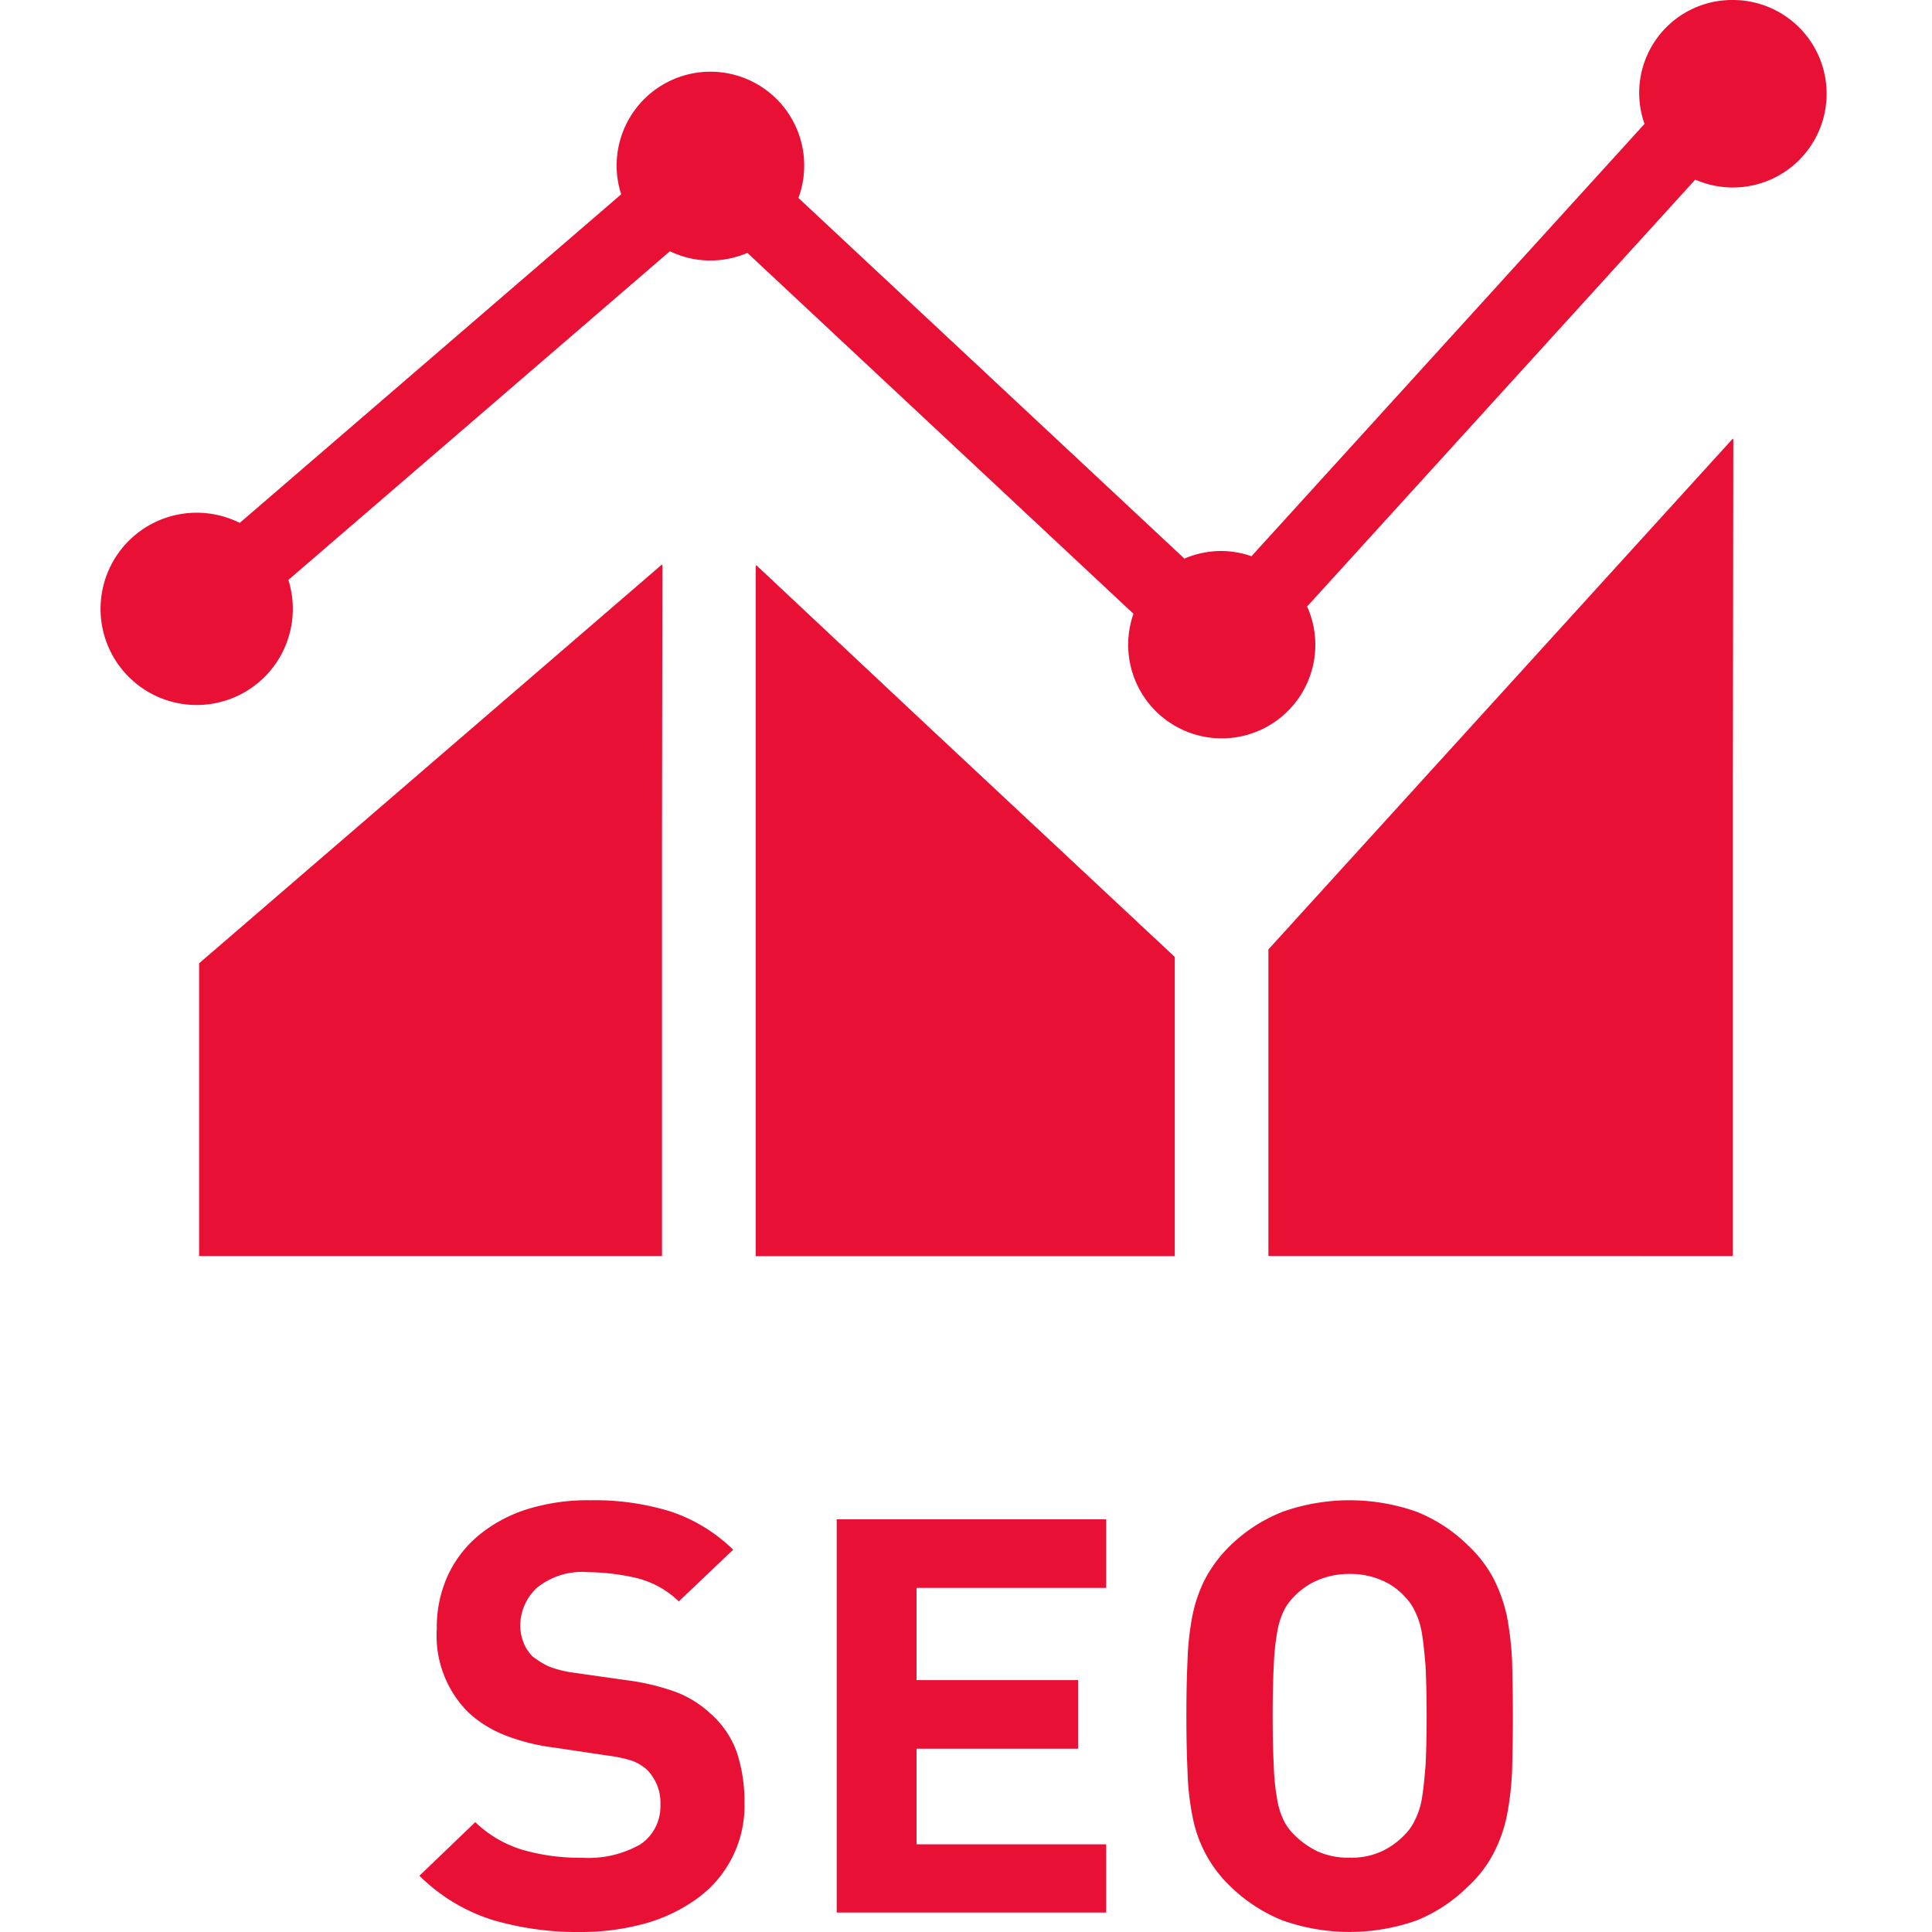
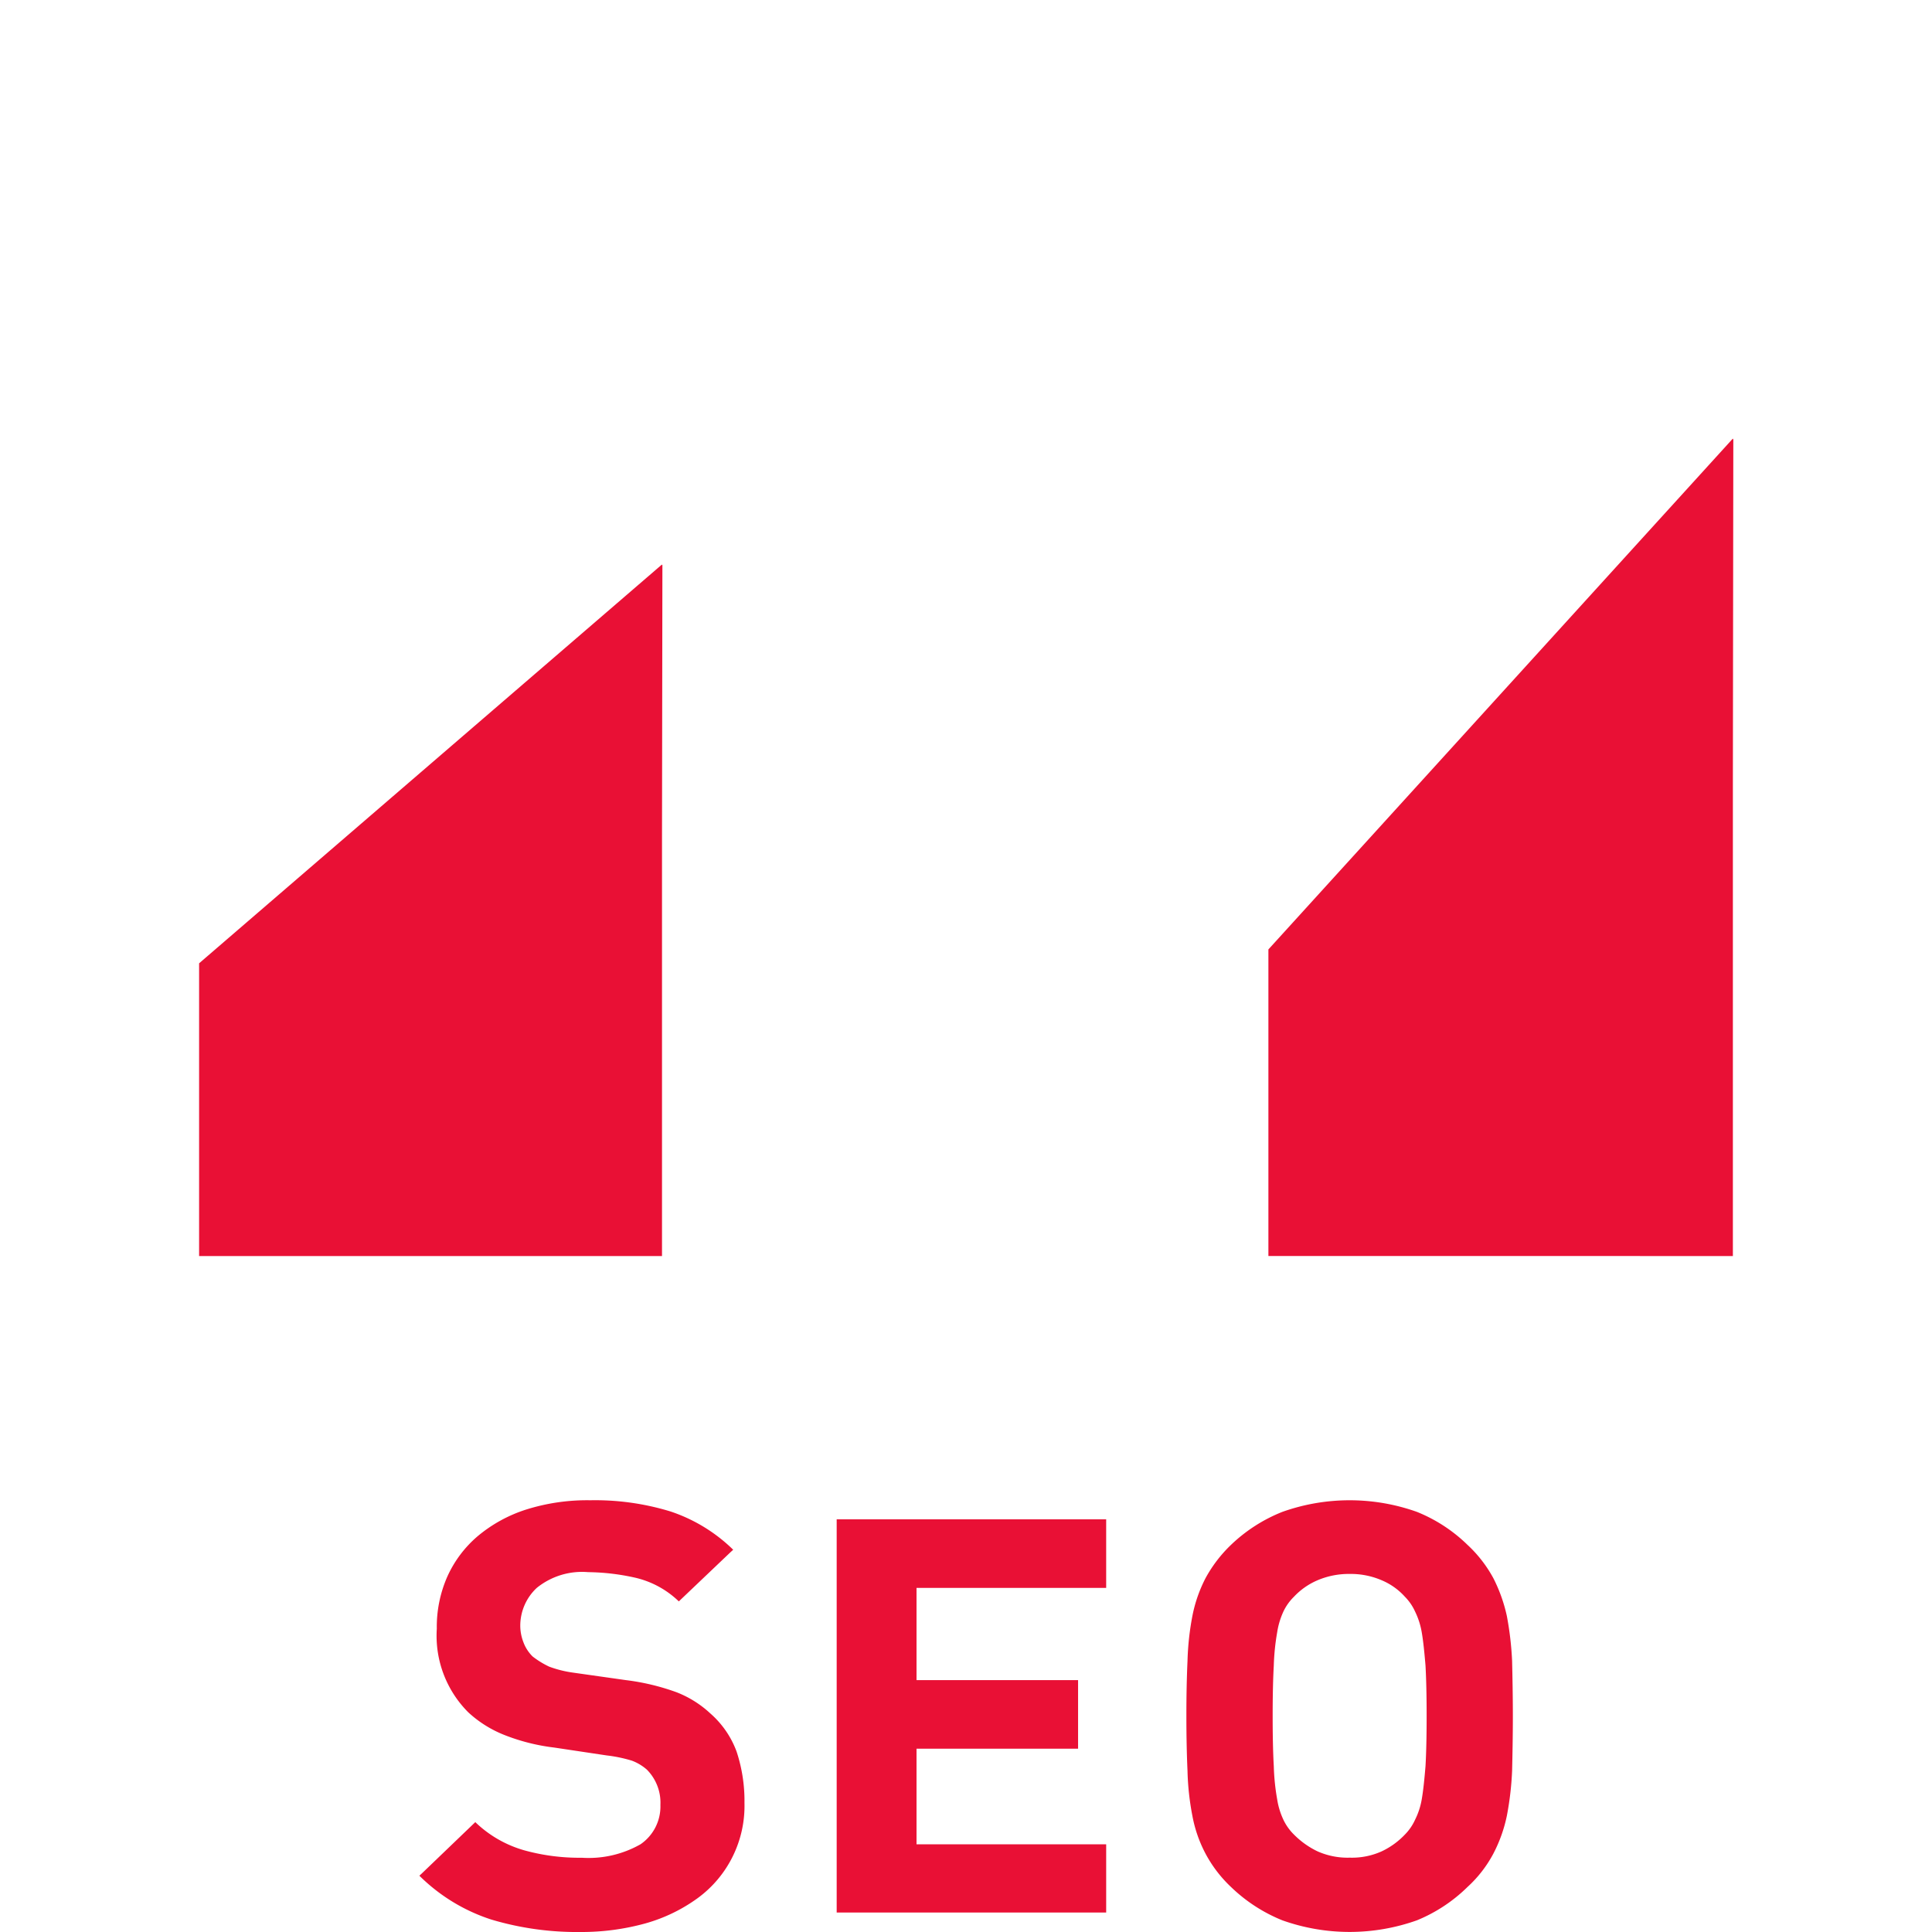
<svg xmlns="http://www.w3.org/2000/svg" width="92" height="92" viewBox="0 0 92 92">
  <defs>
    <clipPath id="clip-path">
      <rect id="長方形_147791" data-name="長方形 147791" width="92" height="92" transform="translate(449 4152)" fill="#fff" stroke="#707070" stroke-width="1" />
    </clipPath>
  </defs>
  <g id="マスクグループ_22" data-name="マスクグループ 22" transform="translate(-449 -4152)" clip-path="url(#clip-path)">
    <g id="plan-seo" transform="translate(449 4152)">
-       <path id="パス_83367" data-name="パス 83367" d="M82.518,0a4.423,4.423,0,0,0-4.207,5.9L59.594,26.488a4.376,4.376,0,0,0-1.421-.25A4.471,4.471,0,0,0,56.4,26.6L38.02,9.426a4.466,4.466,0,1,0-8.44-.173L11.416,24.9a4.578,4.578,0,1,0,2.316,2.716L31.9,11.964a4.428,4.428,0,0,0,1.925.441,4.485,4.485,0,0,0,1.765-.363L53.975,29.227a4.456,4.456,0,1,0,8.66,1.473,4.422,4.422,0,0,0-.392-1.819L80.727,8.553A4.464,4.464,0,1,0,82.518,0Z" fill="#e91035" />
      <path id="パス_83368" data-name="パス 83368" d="M31.524,59.811V39.824L31.543,26.9l-.019.016v-.037L9.481,45.872V59.783h0v.029Z" fill="#e91035" />
-       <path id="パス_83369" data-name="パス 83369" d="M36.016,26.916v.027l-.029-.027v32.9H55.941V45.568L44.114,34.513Z" fill="#e91035" />
      <path id="パス_83370" data-name="パス 83370" d="M82.518,20.926v-.043L60.4,45.211v14.6H82.518v-22.4L82.539,20.9Z" fill="#e91035" />
      <path id="パス_83371" data-name="パス 83371" d="M33.827,81.594A5.038,5.038,0,0,0,32.2,80.577a10.964,10.964,0,0,0-2.392-.571l-2.517-.357a5.317,5.317,0,0,1-1.142-.286,4.194,4.194,0,0,1-.785-.482,1.862,1.862,0,0,1-.447-.7,2.175,2.175,0,0,1-.142-.767,2.463,2.463,0,0,1,.785-1.8,3.427,3.427,0,0,1,2.446-.75,10.727,10.727,0,0,1,2.177.25,4.422,4.422,0,0,1,2.142,1.143l2.458-2.34.11-.1h0l.021-.02a7.786,7.786,0,0,0-2.981-1.821,12.249,12.249,0,0,0-3.82-.535,9.67,9.67,0,0,0-3.07.446,6.819,6.819,0,0,0-2.3,1.268A5.486,5.486,0,0,0,21.3,75.079a5.931,5.931,0,0,0-.5,2.481,5.155,5.155,0,0,0,1.5,3.98,5.508,5.508,0,0,0,1.7,1.071,9.52,9.52,0,0,0,2.392.606l2.5.375a6.761,6.761,0,0,1,1.2.25,2.306,2.306,0,0,1,.713.428,2.232,2.232,0,0,1,.643,1.678,2.18,2.18,0,0,1-.946,1.874,5.006,5.006,0,0,1-2.8.642,9.838,9.838,0,0,1-2.749-.357,5.537,5.537,0,0,1-2.32-1.339l-2.542,2.44-.1.092h0l-.02.02a8.64,8.64,0,0,0,3.427,2.088A14.251,14.251,0,0,0,27.651,92a11.408,11.408,0,0,0,3.088-.411,7.822,7.822,0,0,0,2.481-1.2,5.441,5.441,0,0,0,2.231-4.534,7.481,7.481,0,0,0-.375-2.446A4.458,4.458,0,0,0,33.827,81.594Z" fill="#e91035" />
      <path id="パス_83372" data-name="パス 83372" d="M39.842,72.349V91.043h0v.029H52.675V87.824H43.644V83.272h7.693V80.006H43.644V75.615h9.031V72.349Z" fill="#e91035" />
      <path id="パス_83373" data-name="パス 83373" d="M71.755,76.953a7.441,7.441,0,0,0-.642-1.8,6.166,6.166,0,0,0-1.232-1.588,7.4,7.4,0,0,0-2.409-1.571,9.558,9.558,0,0,0-6.408,0,7.561,7.561,0,0,0-2.445,1.571,6.47,6.47,0,0,0-1.214,1.588,6.706,6.706,0,0,0-.625,1.8,13.182,13.182,0,0,0-.232,2.142q-.054,1.178-.053,2.624c0,.964.018,1.838.053,2.606a12.742,12.742,0,0,0,.232,2.142,6.293,6.293,0,0,0,.625,1.8,6.148,6.148,0,0,0,1.214,1.589,7.612,7.612,0,0,0,2.445,1.588,9.558,9.558,0,0,0,6.408,0,7.454,7.454,0,0,0,2.409-1.588,5.878,5.878,0,0,0,1.232-1.589,6.914,6.914,0,0,0,.642-1.8,14.631,14.631,0,0,0,.25-2.142c.018-.768.036-1.642.036-2.606s-.018-1.838-.036-2.624A15.251,15.251,0,0,0,71.755,76.953ZM66.9,87.36a3.686,3.686,0,0,1-1.107.8,3.442,3.442,0,0,1-1.517.3,3.521,3.521,0,0,1-1.535-.3,4.013,4.013,0,0,1-1.124-.8,2.478,2.478,0,0,1-.5-.7,3.558,3.558,0,0,1-.3-.982,10.66,10.66,0,0,1-.16-1.57c-.036-.625-.054-1.428-.054-2.392s.018-1.767.054-2.41a10.934,10.934,0,0,1,.16-1.571,3.7,3.7,0,0,1,.3-1,2.462,2.462,0,0,1,.5-.7,3.337,3.337,0,0,1,1.124-.785,3.791,3.791,0,0,1,1.535-.3,3.709,3.709,0,0,1,1.517.3,3.1,3.1,0,0,1,1.107.785,2.412,2.412,0,0,1,.482.7,3.634,3.634,0,0,1,.321,1c.072.411.125.946.178,1.571q.054.963.054,2.41c0,.964-.018,1.767-.054,2.392-.054.642-.107,1.16-.178,1.57a3.5,3.5,0,0,1-.321.982A2.425,2.425,0,0,1,66.9,87.36Z" fill="#e91035" />
    </g>
  </g>
</svg>